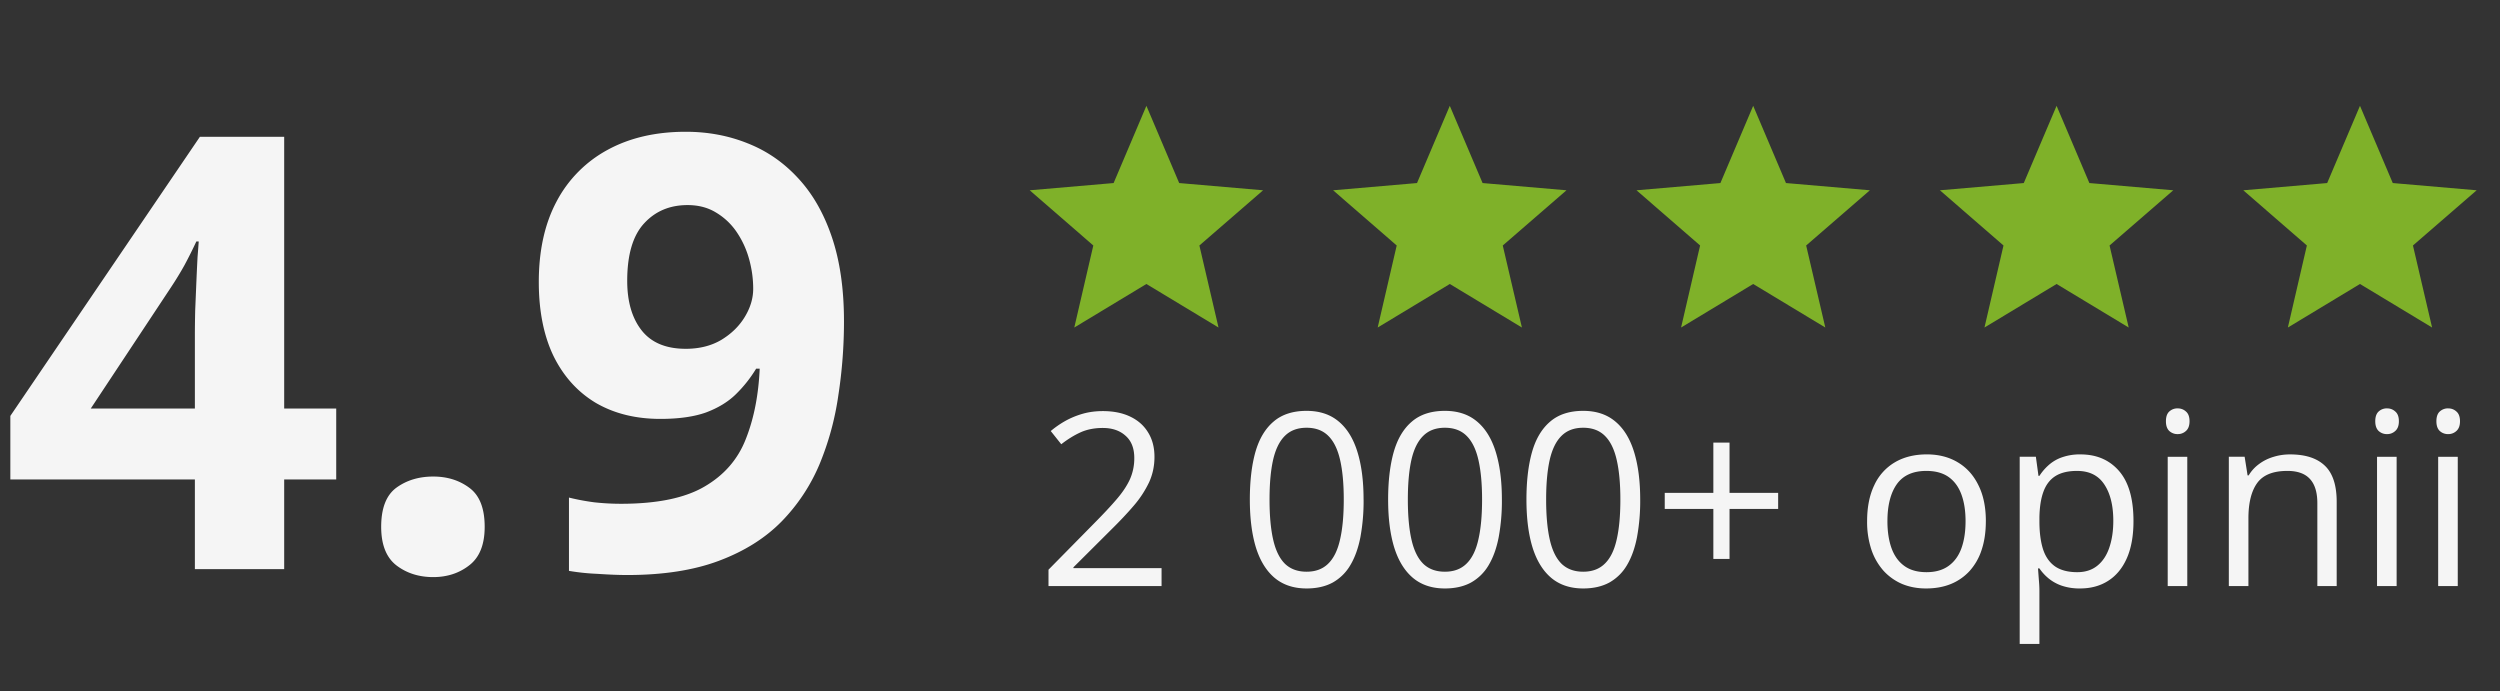
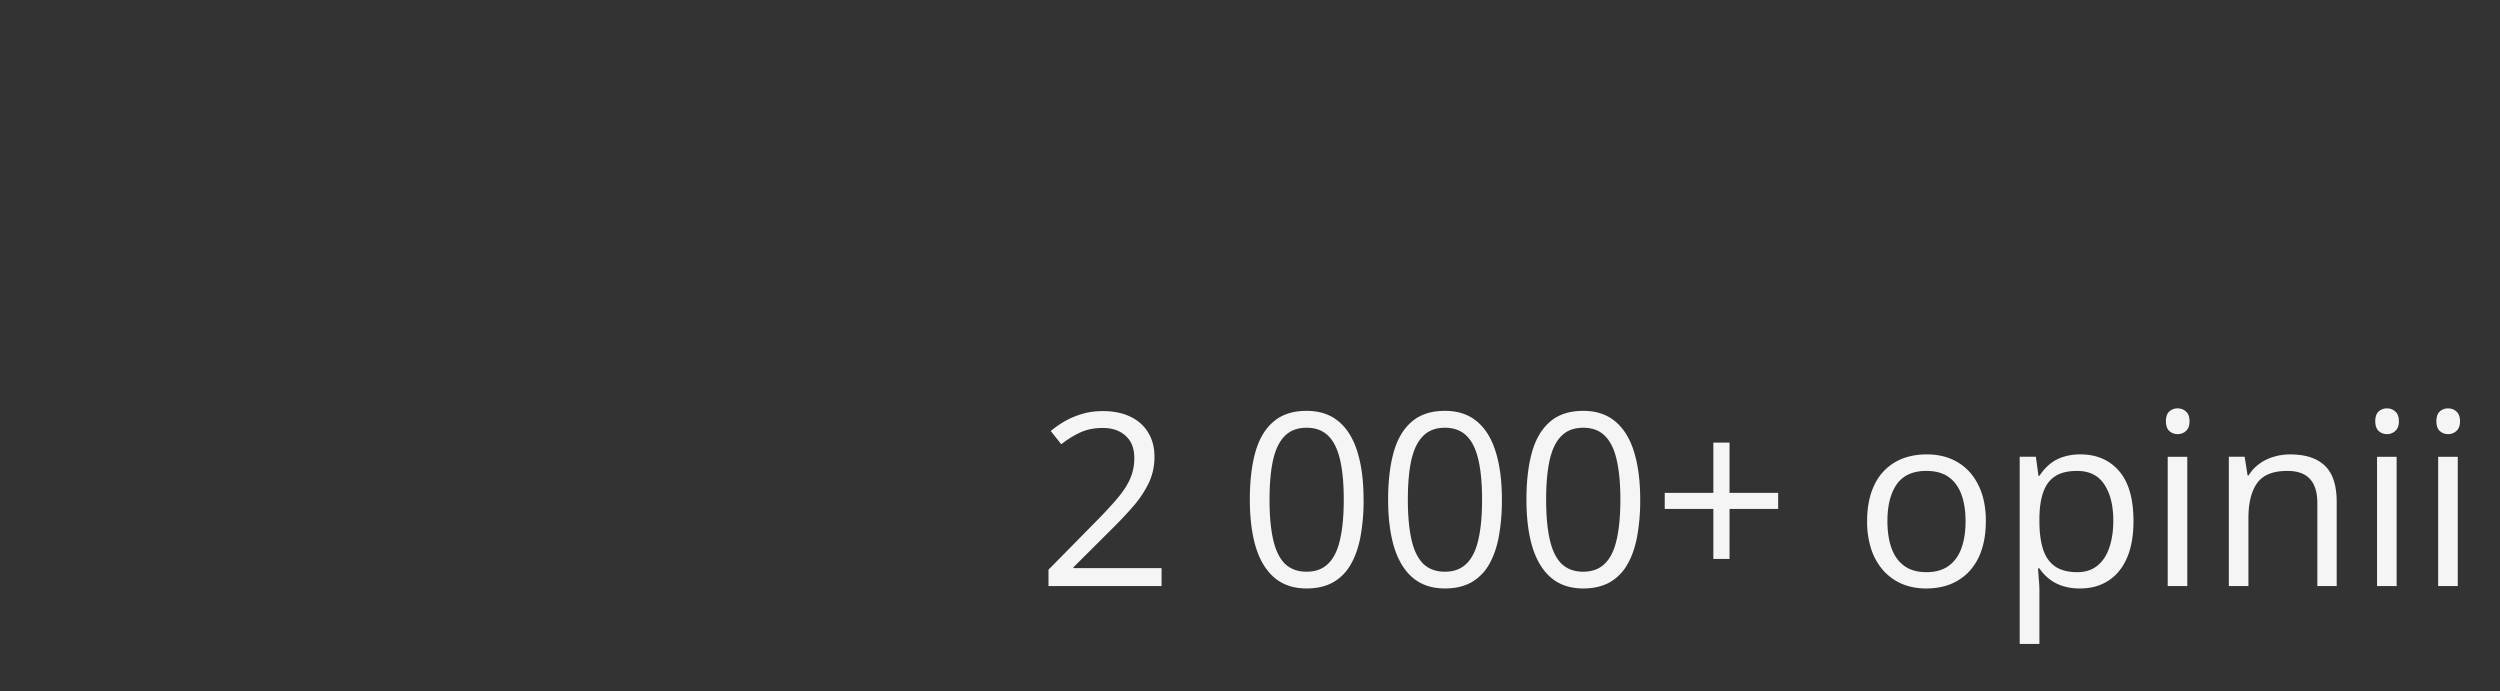
<svg xmlns="http://www.w3.org/2000/svg" width="123" height="34" fill="none">
  <rect width="100%" height="100%" fill="#333333" stroke="none" />
-   <path d="M16.543 23.591h-2.561V28H9.588v-4.409H.509v-3.128L9.835 6.73h4.147V20.1h2.56v3.492zM9.588 20.1v-3.61c0-.339.005-.742.015-1.207l.058-1.397c.02-.466.039-.878.058-1.237.03-.368.048-.625.058-.77h-.116c-.185.397-.379.785-.582 1.163-.204.369-.442.757-.713 1.164l-3.9 5.893h5.122zm9.166 5.82c0-.912.247-1.553.742-1.921.505-.369 1.11-.553 1.819-.553.688 0 1.28.184 1.775.553.504.369.756 1.009.756 1.92 0 .873-.252 1.504-.756 1.892-.495.388-1.087.582-1.775.582-.708 0-1.315-.194-1.819-.582-.494-.388-.742-1.019-.742-1.892zm22.77-10.112a23.98 23.98 0 01-.277 3.637 14.002 14.002 0 01-.93 3.404 9.034 9.034 0 01-1.878 2.823c-.805.815-1.828 1.455-3.07 1.92-1.241.466-2.745.699-4.51.699-.417 0-.907-.02-1.47-.058a11.094 11.094 0 01-1.396-.146V24.48c.388.097.8.175 1.237.233.436.048.878.073 1.324.073 1.775 0 3.142-.282 4.103-.844.97-.563 1.649-1.344 2.037-2.343.397-.999.625-2.153.683-3.462h-.174a6.337 6.337 0 01-1.004 1.265c-.378.369-.863.665-1.455.888-.592.213-1.343.32-2.255.32-1.213 0-2.27-.262-3.172-.786-.892-.533-1.586-1.3-2.08-2.299-.486-1.008-.728-2.226-.728-3.651 0-1.543.29-2.862.873-3.958a6.125 6.125 0 012.517-2.546c1.086-.592 2.367-.887 3.84-.887 1.087 0 2.1.189 3.042.567.94.369 1.765.936 2.473 1.702.718.766 1.276 1.736 1.673 2.91.398 1.174.597 2.556.597 4.147zm-7.697-5.718c-.873 0-1.586.3-2.138.902-.553.601-.83 1.542-.83 2.822 0 1.028.238 1.843.713 2.445.475.601 1.198.902 2.168.902.67 0 1.251-.146 1.746-.437.495-.3.878-.674 1.15-1.12.28-.456.421-.921.421-1.397 0-.495-.068-.984-.204-1.47a4.464 4.464 0 00-.61-1.323 3.207 3.207 0 00-1.019-.96c-.398-.243-.863-.364-1.397-.364z" fill="#F5F5F5" />
-   <path d="M56.403 13.972l3.548 2.142-.941-4.036 3.134-2.716-4.128-.356-1.613-3.8-1.613 3.8-4.128.356 3.129 2.716-.936 4.036 3.548-2.142zm14.927 0l3.548 2.142-.942-4.036 3.135-2.716-4.128-.356-1.613-3.8-1.613 3.8-4.128.356 3.129 2.716-.936 4.036 3.548-2.142zm14.927 0l3.548 2.142-.942-4.036 3.135-2.716-4.128-.356-1.613-3.8-1.613 3.8-4.128.356 3.129 2.716-.936 4.036 3.548-2.142zm14.927 0l3.548 2.142-.942-4.036 3.135-2.716-4.128-.356-1.613-3.8-1.614 3.8-4.127.356 3.129 2.716-.936 4.036 3.548-2.142zm14.927 0l3.548 2.142-.942-4.036 3.135-2.716-4.128-.356-1.613-3.8-1.614 3.8-4.127.356 3.128 2.716-.935 4.036 3.548-2.142z" fill="#7FB129" />
  <path d="M57.149 28.836h-5.563v-.807l2.27-2.305c.422-.426.777-.805 1.063-1.138.29-.333.511-.66.662-.981a2.52 2.52 0 00.226-1.069c0-.48-.143-.845-.43-1.097-.282-.255-.655-.383-1.12-.383-.406 0-.766.07-1.08.209-.313.14-.635.337-.963.592l-.517-.65a4.63 4.63 0 01.731-.505c.267-.147.552-.263.854-.349.306-.085.63-.127.975-.127.523 0 .974.09 1.353.273.38.181.672.44.877.778.209.336.313.737.313 1.201 0 .45-.089.867-.267 1.255a5.126 5.126 0 01-.749 1.143c-.321.376-.697.774-1.126 1.196l-1.846 1.84v.041h4.337v.883zm9.94-4.256a9.81 9.81 0 01-.157 1.847c-.105.541-.27 1-.494 1.376a2.317 2.317 0 01-.87.859c-.357.193-.784.29-1.284.29-.63 0-1.153-.172-1.568-.517-.41-.344-.718-.841-.923-1.492-.2-.654-.301-1.442-.301-2.363 0-.905.09-1.683.272-2.334.186-.654.484-1.155.894-1.503.41-.353.953-.529 1.626-.529.639 0 1.165.174 1.58.523.413.344.721.844.922 1.498.202.65.302 1.432.302 2.345zm-4.628 0c0 .79.06 1.448.18 1.974.12.527.314.922.58 1.185.272.26.626.389 1.063.389.438 0 .79-.13 1.057-.39.27-.259.466-.651.586-1.178.124-.526.186-1.186.186-1.98 0-.778-.06-1.428-.18-1.95-.12-.527-.314-.922-.58-1.185-.268-.267-.624-.4-1.069-.4-.445 0-.801.133-1.068.4-.267.263-.46.658-.58 1.184-.117.523-.175 1.173-.175 1.951zm11.432 0a9.81 9.81 0 01-.157 1.847c-.104.541-.269 1-.493 1.376a2.317 2.317 0 01-.871.859c-.356.193-.784.29-1.283.29-.631 0-1.154-.172-1.568-.517-.41-.344-.718-.841-.923-1.492-.201-.654-.302-1.442-.302-2.363 0-.905.091-1.683.273-2.334.186-.654.484-1.155.894-1.503.41-.353.952-.529 1.626-.529.639 0 1.165.174 1.579.523.414.344.722.844.923 1.498.202.65.302 1.432.302 2.345zm-4.627 0c0 .79.06 1.448.18 1.974.12.527.313.922.58 1.185.271.26.625.389 1.063.389.437 0 .79-.13 1.056-.39.271-.259.467-.651.587-1.178.124-.526.186-1.186.186-1.98 0-.778-.06-1.428-.18-1.95-.12-.527-.314-.922-.58-1.185-.268-.267-.624-.4-1.07-.4-.444 0-.8.133-1.067.4-.268.263-.461.658-.581 1.184-.116.523-.174 1.173-.174 1.951zm11.432 0a9.81 9.81 0 01-.157 1.847c-.105.541-.269 1-.493 1.376a2.317 2.317 0 01-.871.859c-.357.193-.784.29-1.284.29-.63 0-1.153-.172-1.567-.517-.41-.344-.718-.841-.923-1.492-.202-.654-.302-1.442-.302-2.363 0-.905.09-1.683.273-2.334.185-.654.484-1.155.894-1.503.41-.353.952-.529 1.625-.529.64 0 1.165.174 1.58.523.414.344.722.844.923 1.498.201.65.302 1.432.302 2.345zm-4.628 0c0 .79.06 1.448.18 1.974.12.527.314.922.58 1.185.272.26.626.389 1.063.389.438 0 .79-.13 1.057-.39.271-.259.467-.651.587-1.178.123-.526.185-1.186.185-1.98 0-.778-.06-1.428-.18-1.95-.12-.527-.313-.922-.58-1.185-.267-.267-.623-.4-1.069-.4-.445 0-.8.133-1.068.4-.267.263-.46.658-.58 1.184-.117.523-.175 1.173-.175 1.951zm9.023-.33h2.392v.789h-2.392V27.5h-.796v-2.462h-2.392v-.79h2.392v-2.473h.796v2.473zm12.61 1.393c0 .522-.067.989-.203 1.399a2.86 2.86 0 01-.586 1.04 2.555 2.555 0 01-.929.65c-.36.147-.768.22-1.225.22-.426 0-.817-.073-1.173-.22a2.65 2.65 0 01-.917-.65 3.005 3.005 0 01-.598-1.04 4.342 4.342 0 01-.21-1.4c0-.696.119-1.288.355-1.776a2.523 2.523 0 011.01-1.12c.441-.26.966-.39 1.573-.39.581 0 1.088.13 1.522.39.437.259.776.634 1.016 1.126.244.488.366 1.078.366 1.77zm-4.842 0c0 .51.068.954.203 1.33.136.375.345.665.628.87.282.205.646.308 1.091.308.441 0 .803-.103 1.086-.308.286-.205.497-.495.633-.87.135-.376.203-.82.203-1.33 0-.507-.068-.945-.203-1.312-.136-.372-.345-.658-.627-.86-.283-.201-.649-.302-1.098-.302-.662 0-1.147.22-1.457.657-.306.437-.459 1.043-.459 1.817zm9.499-3.286c.793 0 1.426.272 1.899.818.472.546.708 1.366.708 2.462 0 .724-.109 1.331-.325 1.823-.217.492-.523.863-.918 1.115-.391.251-.853.377-1.387.377a2.7 2.7 0 01-.889-.133 2.102 2.102 0 01-.656-.36 2.35 2.35 0 01-.453-.494h-.069l.04.546c.02.213.029.399.029.557v2.613h-.97v-9.208h.796l.128.94h.046c.124-.193.275-.37.453-.528a1.92 1.92 0 01.651-.383 2.62 2.62 0 01.917-.145zm-.168.812c-.442 0-.798.085-1.069.256-.267.17-.462.426-.586.766-.124.337-.19.76-.198 1.272v.186c0 .538.059.992.175 1.364.12.372.315.654.586.848.275.193.643.29 1.103.29.395 0 .724-.107.987-.32.263-.212.459-.508.587-.888.131-.383.197-.822.197-1.318 0-.75-.147-1.347-.441-1.788-.291-.445-.738-.668-1.341-.668zm5.422-.696v6.363h-.963v-6.363h.963zm-.47-2.38c.159 0 .294.052.407.156.116.1.174.26.174.476 0 .213-.058.372-.174.476a.577.577 0 01-.407.157.59.59 0 01-.418-.157c-.108-.104-.162-.263-.162-.476 0-.217.054-.375.162-.476a.59.59 0 01.418-.157zm5.527 2.264c.755 0 1.326.185 1.713.557.387.368.581.96.581 1.777v4.145h-.952v-4.082c0-.53-.122-.927-.366-1.19-.24-.263-.61-.395-1.109-.395-.705 0-1.2.2-1.486.598-.287.4-.43.978-.43 1.736v3.333h-.964v-6.363h.778l.145.917h.053c.135-.224.307-.412.516-.563.209-.155.443-.271.703-.349.259-.08.532-.121.818-.121zm5.243.116v6.363h-.964v-6.363h.964zm-.47-2.38c.159 0 .294.052.406.156.117.1.175.26.175.476 0 .213-.058.372-.175.476a.573.573 0 01-.406.157.59.59 0 01-.418-.157c-.108-.104-.163-.263-.163-.476 0-.217.055-.375.163-.476a.59.59 0 01.418-.157zm3.478 2.38v6.363h-.964v-6.363h.964zm-.47-2.38c.158 0 .294.052.406.156.116.1.174.26.174.476 0 .213-.058.372-.174.476a.575.575 0 01-.406.157.593.593 0 01-.419-.157c-.108-.104-.162-.263-.162-.476 0-.217.054-.375.162-.476a.593.593 0 01.419-.157z" fill="#F5F5F5" />
</svg>